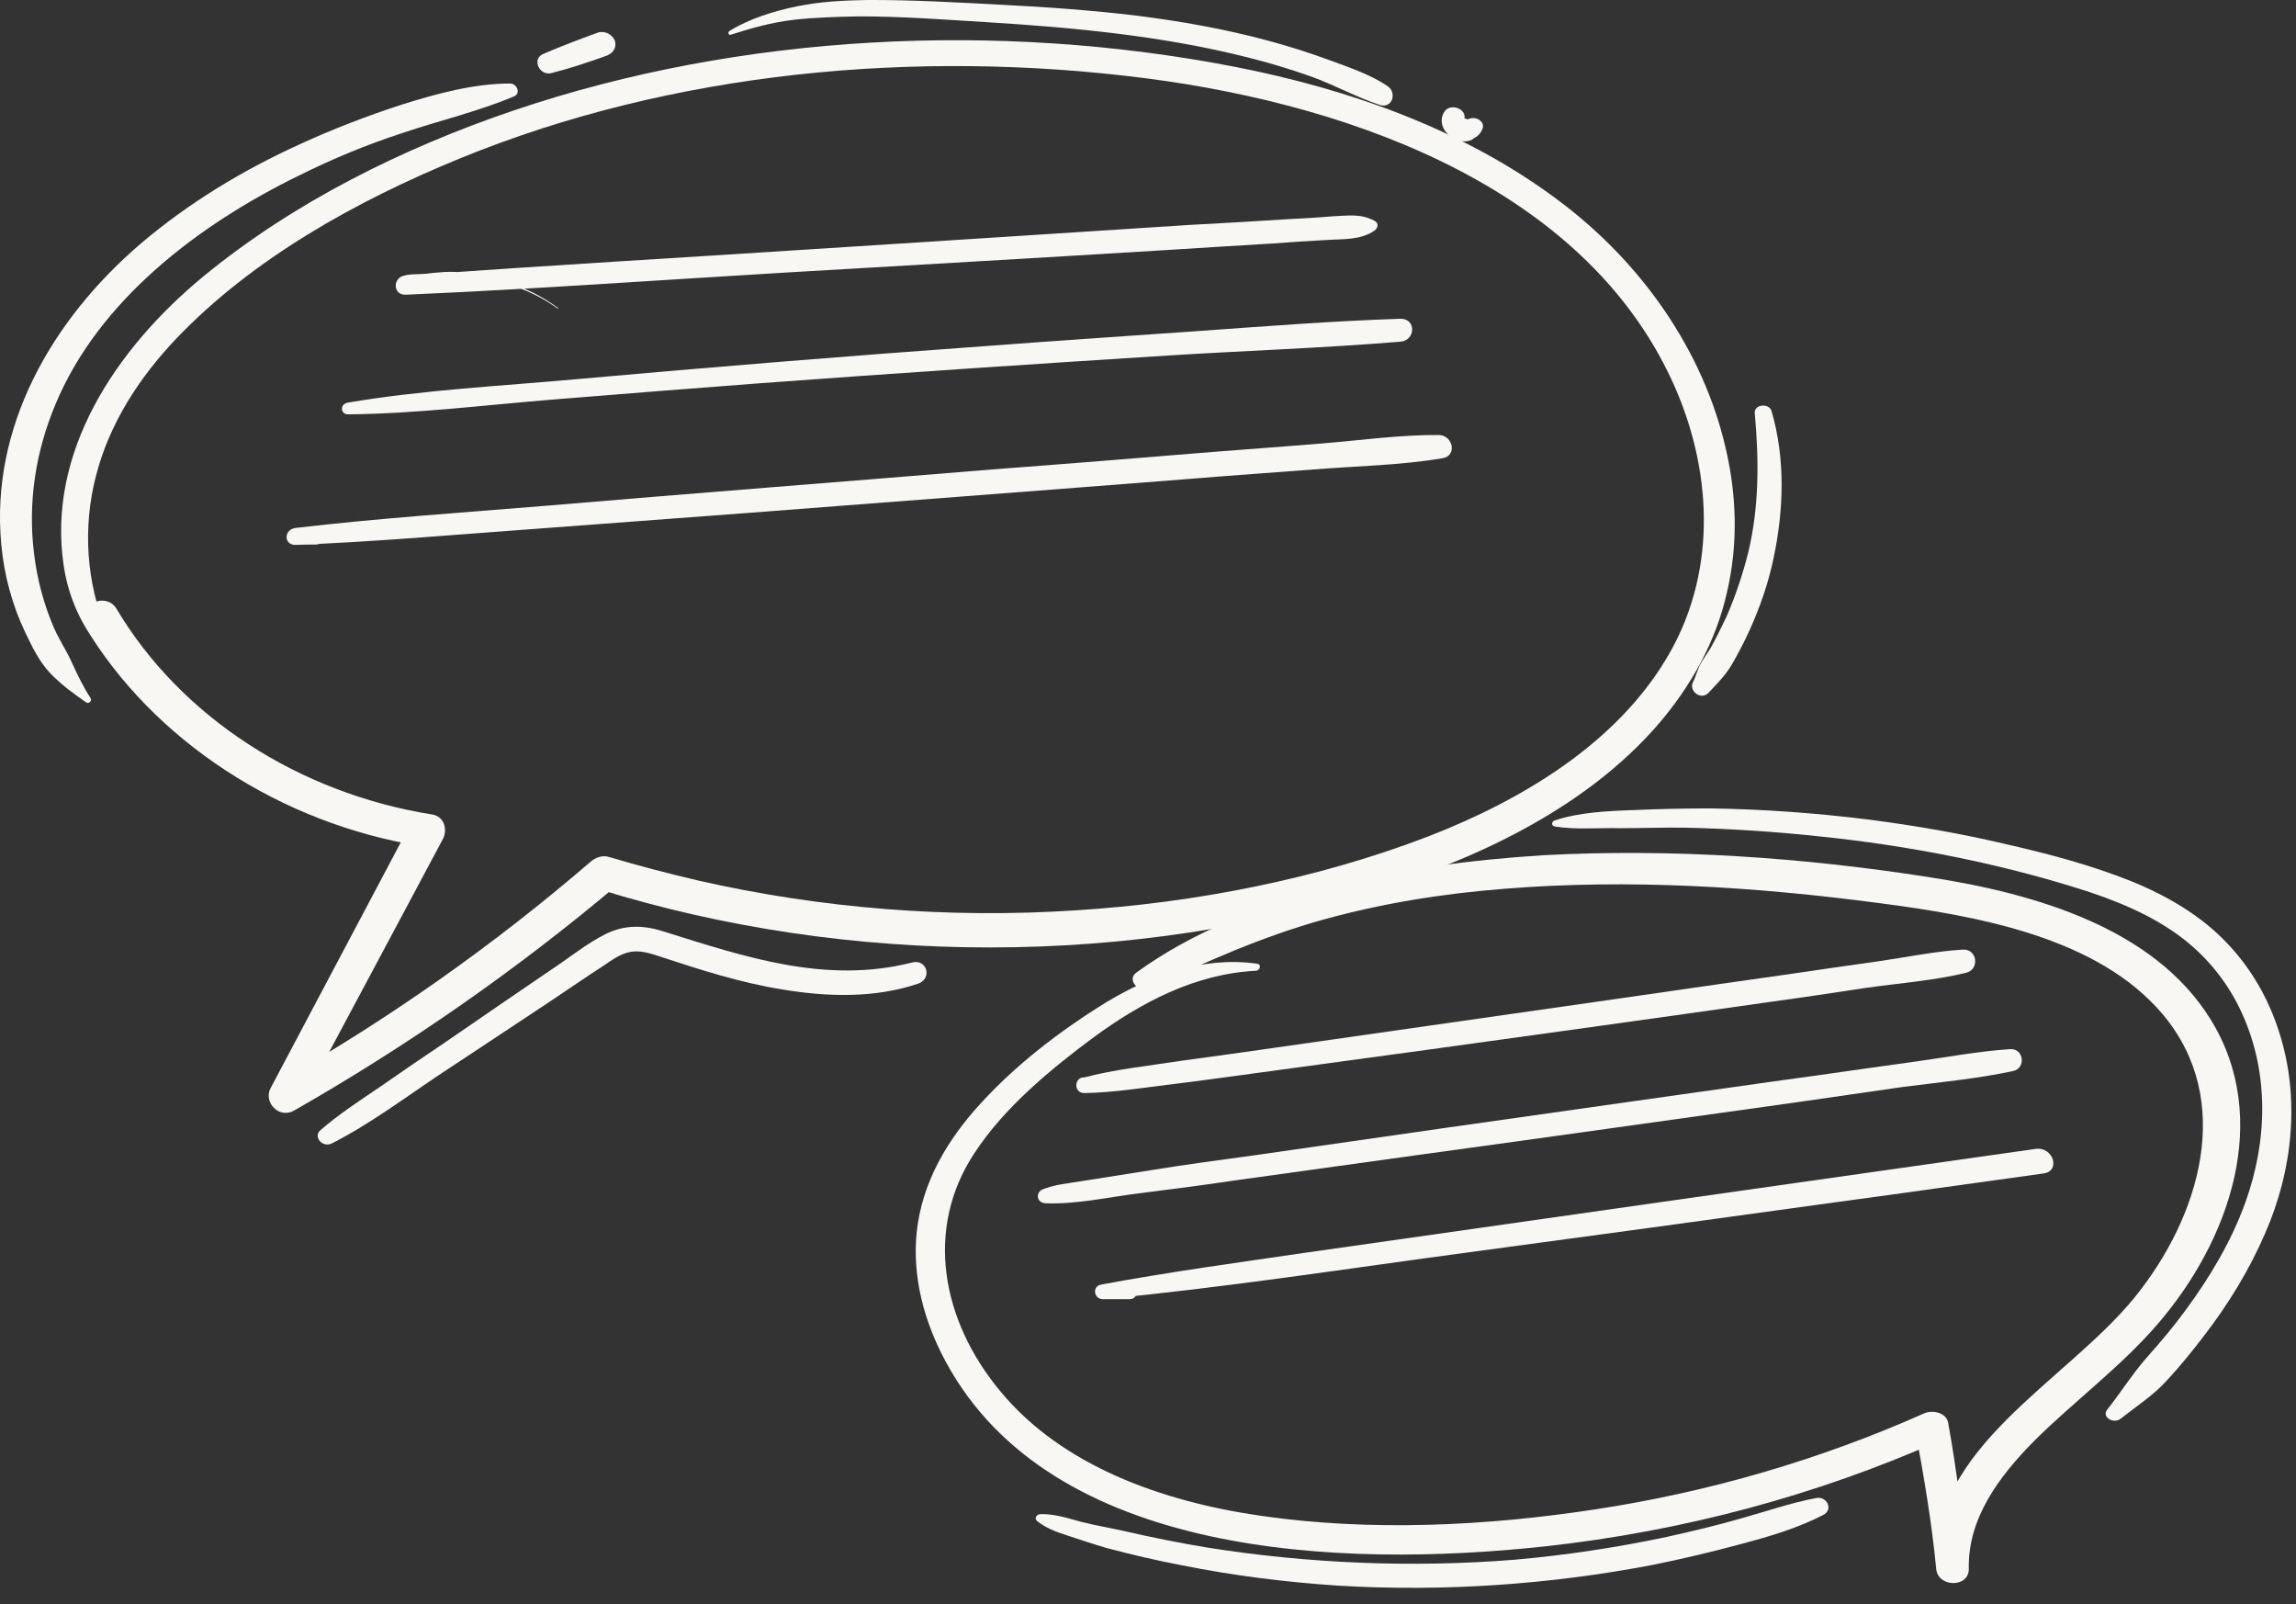
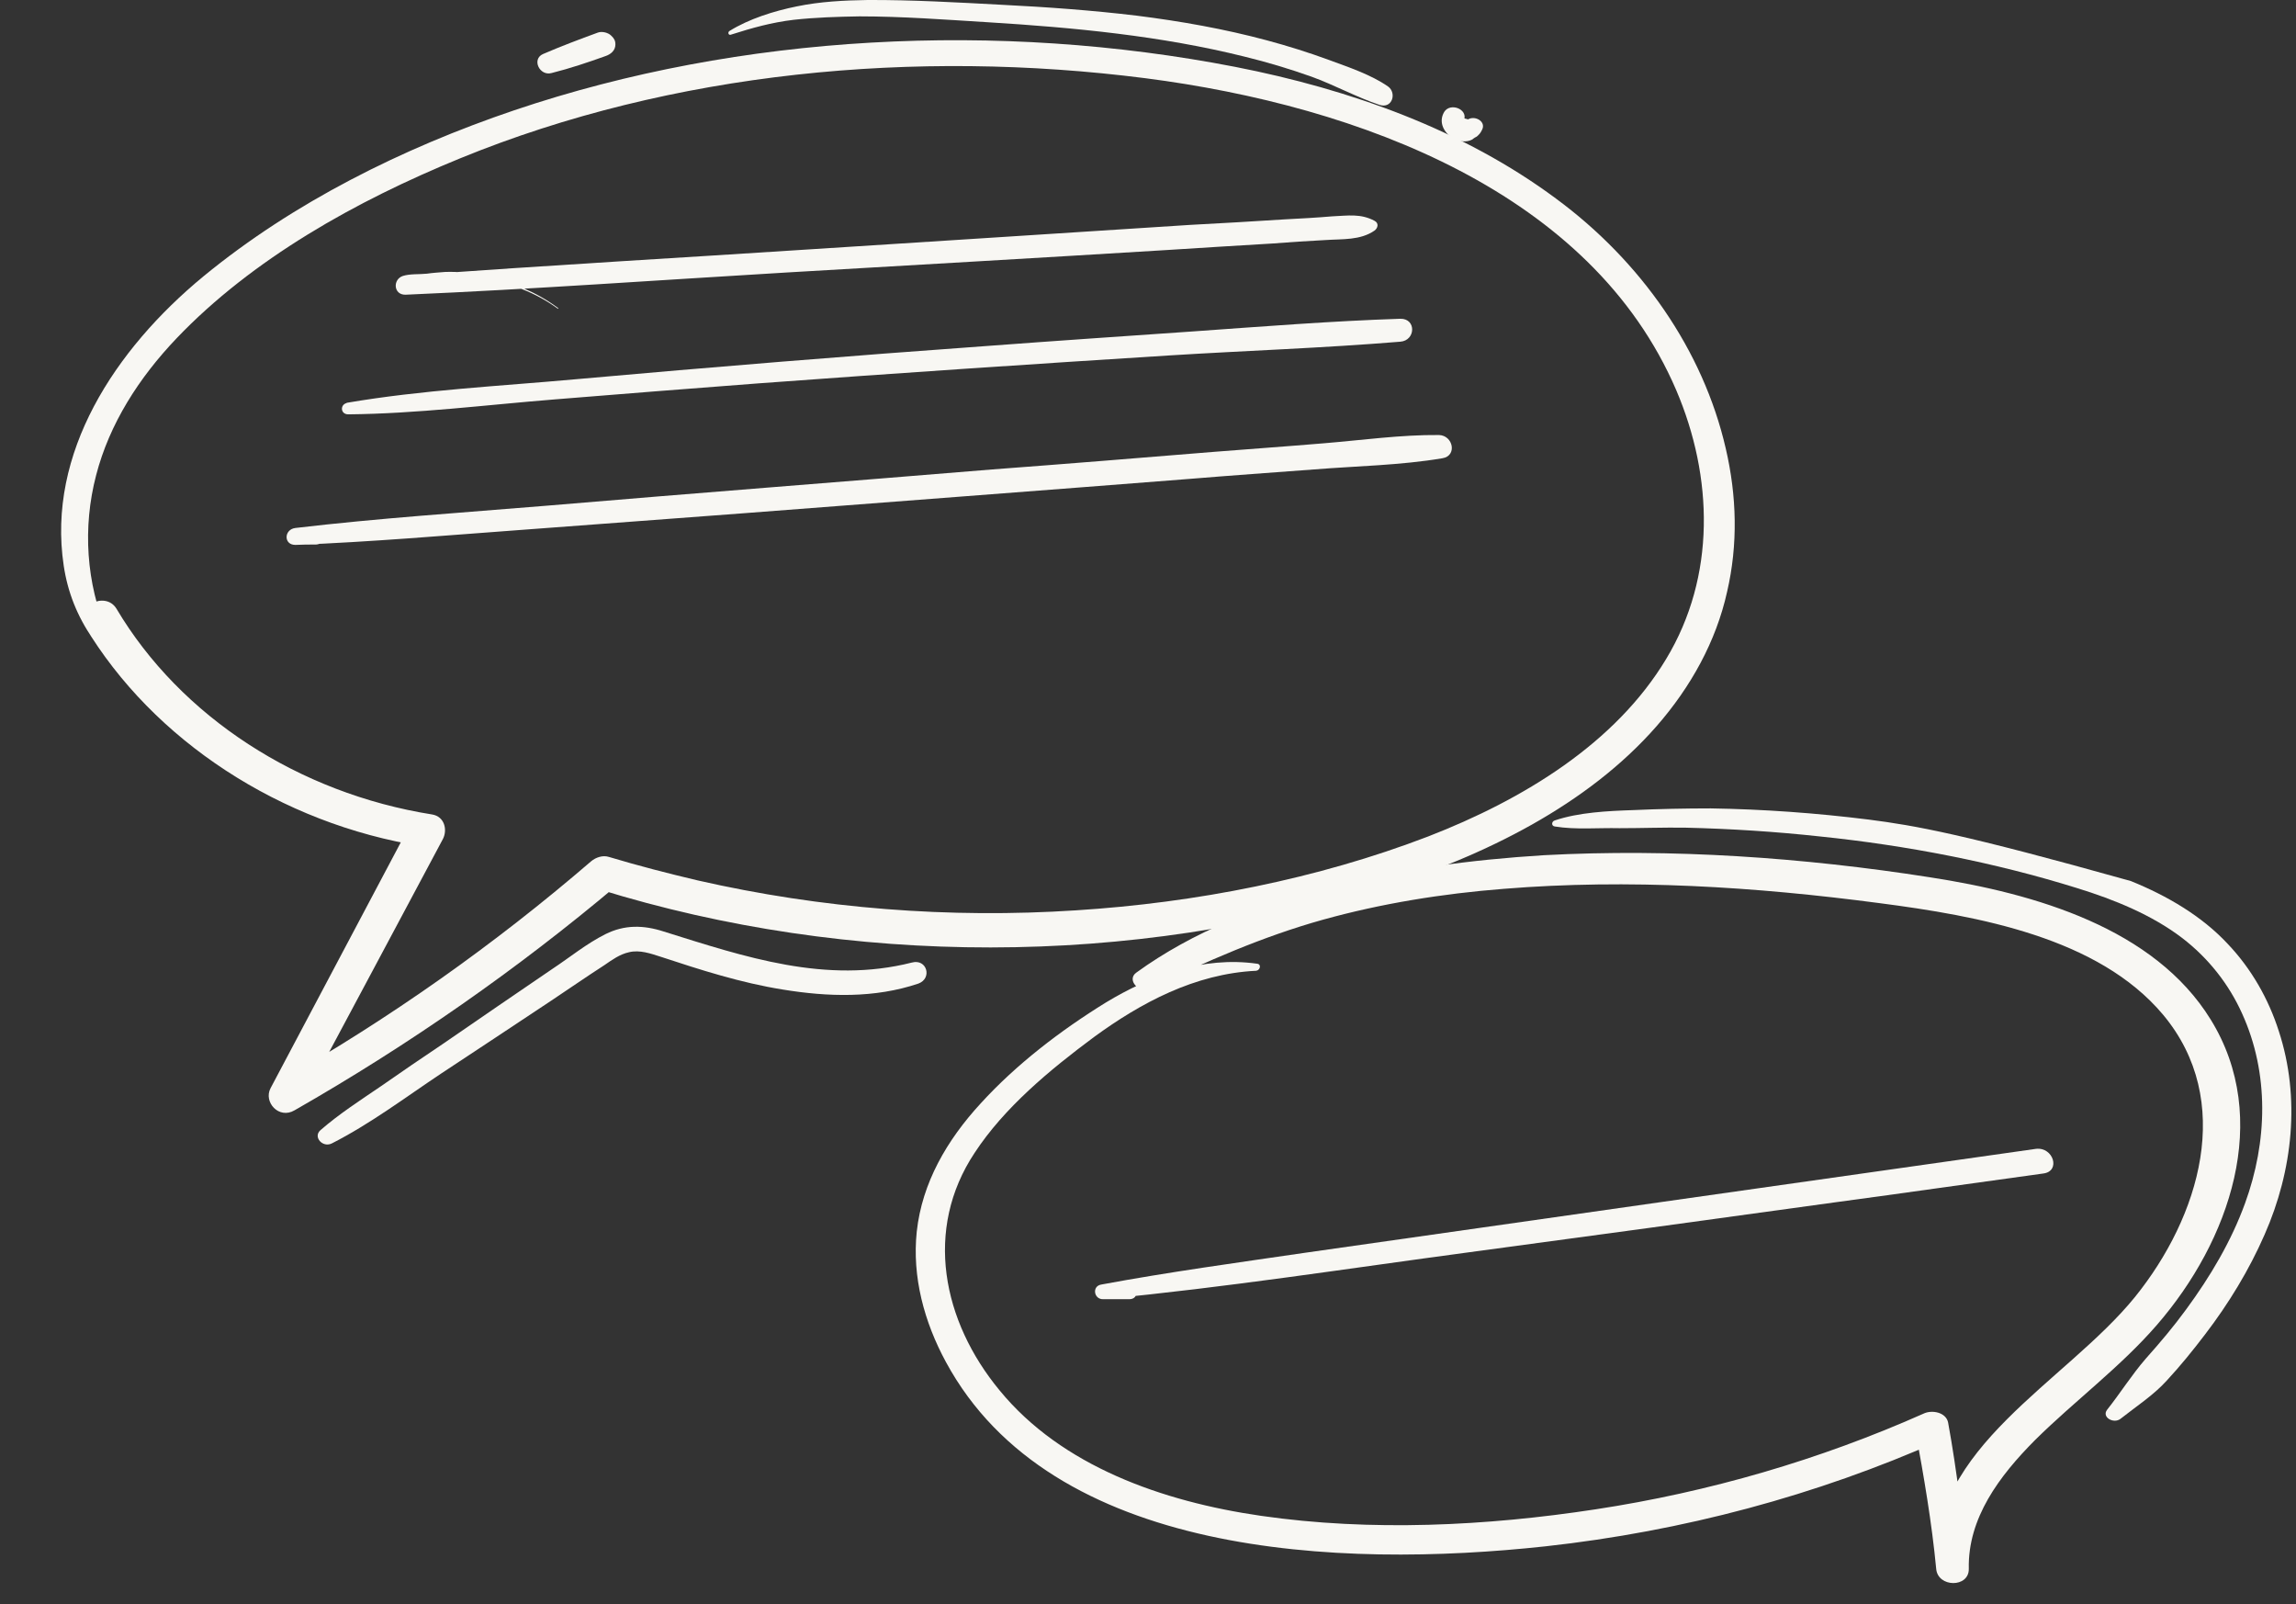
<svg xmlns="http://www.w3.org/2000/svg" width="63" height="44" viewBox="0 0 63 44" fill="none">
  <rect x="0" y="0" width="63" height="44" fill="#333333" stroke="none" />
  <path d="M2.945 17.366C2.362 15.995 2.264 14.466 2.638 13.034C3.003 11.626 3.81 10.365 4.846 9.279C6.923 7.105 9.76 5.514 12.629 4.342C18.449 1.961 25.129 1.342 31.423 2.145C37.337 2.905 43.678 5.301 45.995 10.704C47.009 13.081 47.088 15.807 45.719 18.074C44.329 20.389 41.804 21.93 39.185 22.946C36.145 24.111 32.813 24.763 29.528 24.971C26.05 25.199 22.536 24.924 19.142 24.15C18.324 23.957 17.517 23.749 16.71 23.507C16.538 23.451 16.346 23.521 16.221 23.625C13.571 25.907 10.697 27.938 7.6 29.7C7.818 29.899 8.042 30.102 8.261 30.3C9.557 27.868 10.859 25.449 12.155 23.011C12.28 22.765 12.202 22.396 11.853 22.341C8.198 21.759 4.955 19.662 3.195 16.696C2.883 16.19 2.014 16.648 2.321 17.167C4.2 20.309 7.699 22.6 11.588 23.214C11.489 22.993 11.39 22.78 11.291 22.552C10 24.986 8.714 27.419 7.423 29.852C7.225 30.23 7.652 30.712 8.084 30.456C11.234 28.656 14.211 26.577 16.939 24.277C16.773 24.31 16.606 24.362 16.445 24.396C23.307 26.522 31.058 26.53 37.915 24.362C40.742 23.474 43.563 22.081 45.453 19.922C46.395 18.845 47.088 17.593 47.389 16.237C47.692 14.937 47.656 13.601 47.353 12.302C46.733 9.609 45.031 7.167 42.689 5.443C40.153 3.562 37.056 2.452 33.891 1.834C27.409 0.576 20.334 0.922 14.113 3.024C11.03 4.068 8.042 5.561 5.585 7.578C3.149 9.586 1.285 12.429 1.748 15.514C1.857 16.247 2.118 16.899 2.545 17.522C2.664 17.71 3.039 17.593 2.945 17.366Z" fill="#F8F7F3" />
  <path d="M15.314 8.451C14.736 8.017 14.059 7.743 13.331 7.578C12.966 7.492 12.581 7.445 12.211 7.46C12.044 7.474 11.878 7.483 11.716 7.507C11.493 7.53 11.258 7.507 11.056 7.569C10.769 7.663 10.795 8.097 11.133 8.084C14.621 7.933 18.11 7.681 21.598 7.474C25.065 7.271 28.527 7.073 31.994 6.86C32.963 6.798 33.941 6.737 34.91 6.68C35.399 6.642 35.878 6.61 36.367 6.585C36.841 6.553 37.325 6.595 37.716 6.325C37.809 6.255 37.841 6.122 37.716 6.057C37.336 5.854 36.992 5.915 36.56 5.934C36.128 5.971 35.685 5.995 35.243 6.018C34.379 6.075 33.52 6.122 32.656 6.169C30.911 6.278 29.167 6.397 27.428 6.506C23.956 6.727 20.494 6.954 17.027 7.167C15.059 7.294 13.096 7.413 11.133 7.569C11.154 7.733 11.185 7.894 11.211 8.074C11.373 8.017 11.493 7.908 11.659 7.847C11.816 7.79 11.987 7.767 12.143 7.743C12.498 7.681 12.862 7.663 13.216 7.681C13.981 7.733 14.71 8.035 15.304 8.466C15.309 8.476 15.33 8.466 15.314 8.451Z" fill="#F8F7F3" />
  <path d="M11.061 10.852C10.556 10.946 10.062 11.003 9.557 11.05C9.327 11.059 9.322 11.366 9.557 11.366C11.446 11.348 13.336 11.107 15.221 10.956C17.079 10.805 18.948 10.657 20.812 10.516C24.571 10.238 28.325 9.987 32.083 9.75C34.197 9.618 36.316 9.547 38.424 9.373C38.846 9.34 38.867 8.736 38.424 8.744C36.529 8.806 34.634 8.957 32.75 9.09C30.855 9.222 28.965 9.349 27.075 9.491C23.321 9.76 19.558 10.067 15.809 10.402C13.716 10.592 11.582 10.696 9.51 11.05C9.546 11.158 9.567 11.262 9.603 11.366C10.088 11.192 10.572 11.05 11.072 10.908C11.118 10.899 11.098 10.852 11.061 10.852Z" fill="#F8F7F3" />
  <path d="M8.671 14.522C8.484 14.513 8.296 14.498 8.104 14.483C8.104 14.639 8.104 14.791 8.104 14.947C10.176 14.867 12.238 14.687 14.299 14.536C16.324 14.381 18.339 14.238 20.364 14.082C24.451 13.766 28.538 13.459 32.635 13.137C33.77 13.043 34.915 12.963 36.055 12.877C37.222 12.783 38.429 12.765 39.58 12.57C39.986 12.505 39.877 11.947 39.486 11.933C38.44 11.923 37.362 12.075 36.321 12.16C35.311 12.245 34.301 12.316 33.291 12.396C31.266 12.562 29.241 12.726 27.226 12.877C23.139 13.214 19.047 13.529 14.96 13.875C12.675 14.064 10.379 14.215 8.104 14.483C7.791 14.522 7.776 14.947 8.104 14.947C8.296 14.937 8.484 14.937 8.671 14.937C8.963 14.924 8.958 14.545 8.671 14.522Z" fill="#F8F7F3" />
  <path d="M34.495 26.436C33.005 26.224 31.574 26.757 30.345 27.499C29.096 28.269 27.883 29.2 26.914 30.262C25.977 31.278 25.301 32.45 25.155 33.782C25.024 35.024 25.358 36.262 25.956 37.363C28.851 42.71 36.738 43.032 42.408 42.417C46.177 42.002 49.836 41.024 53.241 39.512C53.012 39.418 52.788 39.333 52.559 39.252C52.788 40.504 53.007 41.765 53.127 43.032C53.168 43.551 54.033 43.561 54.022 43.032C53.992 41.647 54.855 40.49 55.844 39.498C56.928 38.426 58.187 37.495 59.181 36.347C61.181 34.042 62.347 30.692 60.656 27.962C59.114 25.468 55.866 24.513 52.95 24.064C49.483 23.521 45.875 23.271 42.361 23.459C40.372 23.583 38.378 23.843 36.462 24.348C34.567 24.844 32.735 25.553 31.183 26.677C30.897 26.876 31.262 27.268 31.558 27.112C33.084 26.379 34.635 25.694 36.291 25.231C37.904 24.782 39.581 24.513 41.267 24.381C44.693 24.103 48.161 24.324 51.565 24.773C54.288 25.127 57.578 25.718 59.353 27.835C61.327 30.196 60.358 33.38 58.578 35.582C56.683 37.915 52.919 39.715 53.127 43.032C53.424 43.032 53.725 43.032 54.022 43.032C53.845 41.695 53.7 40.362 53.455 39.026C53.403 38.742 53.012 38.662 52.774 38.78C49.936 40.041 46.895 40.929 43.782 41.402C40.788 41.86 37.618 42.016 34.604 41.581C31.886 41.189 29.127 40.211 27.43 38.142C25.858 36.243 25.347 33.725 26.743 31.623C27.555 30.385 28.794 29.355 30.022 28.444C31.298 27.513 32.782 26.71 34.468 26.629C34.578 26.616 34.619 26.45 34.495 26.436Z" fill="#F8F7F3" />
-   <path d="M30.459 29.554C30.225 29.568 29.996 29.582 29.761 29.554C29.465 29.535 29.449 29.993 29.761 29.984C30.542 29.97 31.339 29.842 32.12 29.747C32.89 29.653 33.666 29.544 34.437 29.44C36.009 29.228 37.586 29.011 39.153 28.798C42.303 28.363 45.447 27.929 48.592 27.48C49.461 27.362 50.331 27.23 51.206 27.097C52.111 26.97 53.058 26.899 53.943 26.686C54.33 26.591 54.256 26.024 53.855 26.049C53.074 26.096 52.298 26.261 51.533 26.37C50.742 26.483 49.956 26.591 49.175 26.71C47.603 26.931 46.03 27.159 44.464 27.385C41.319 27.835 38.185 28.283 35.04 28.732C34.166 28.859 33.296 28.977 32.427 29.096C31.521 29.237 30.574 29.332 29.699 29.568C29.756 29.7 29.819 29.828 29.881 29.955C30.074 29.875 30.292 29.842 30.495 29.795C30.641 29.757 30.615 29.544 30.459 29.554Z" fill="#F8F7F3" />
-   <path d="M30.198 32.544C29.683 32.388 29.131 32.435 28.632 32.615C28.408 32.695 28.428 32.993 28.689 33.007C29.537 33.04 30.428 32.837 31.261 32.733C32.135 32.624 33.01 32.511 33.89 32.379C35.587 32.142 37.294 31.906 38.997 31.67C42.454 31.198 45.9 30.711 49.352 30.229C50.31 30.087 51.273 29.955 52.23 29.814C53.23 29.686 54.256 29.591 55.24 29.379C55.599 29.299 55.532 28.751 55.152 28.779C54.281 28.836 53.418 29.001 52.563 29.119C51.694 29.237 50.815 29.365 49.941 29.488C48.243 29.719 46.541 29.969 44.833 30.206C41.386 30.692 37.935 31.183 34.494 31.68C33.53 31.812 32.567 31.939 31.609 32.095C31.115 32.175 30.615 32.251 30.115 32.331C29.621 32.416 29.1 32.464 28.632 32.615C28.704 32.724 28.772 32.837 28.84 32.946C29.204 32.639 29.683 32.568 30.167 32.653C30.245 32.662 30.277 32.568 30.198 32.544Z" fill="#F8F7F3" />
  <path d="M30.99 35.275C30.75 35.26 30.511 35.246 30.271 35.227C30.271 35.364 30.271 35.506 30.271 35.638C33.635 35.317 36.977 34.797 40.324 34.349C43.677 33.9 47.019 33.442 50.367 32.979C52.268 32.724 54.167 32.45 56.067 32.19C56.551 32.128 56.343 31.458 55.865 31.514C49.18 32.464 42.495 33.409 35.821 34.363C33.947 34.637 32.073 34.892 30.214 35.237C29.954 35.284 30.016 35.648 30.271 35.638C30.511 35.638 30.75 35.638 30.99 35.638C31.25 35.638 31.245 35.294 30.99 35.275Z" fill="#F8F7F3" />
-   <path d="M48.149 11.333C48.264 12.609 48.274 13.884 47.972 15.145C47.821 15.75 47.623 16.341 47.373 16.917C47.232 17.214 47.087 17.507 46.926 17.796C46.832 17.947 46.727 18.089 46.65 18.23C46.571 18.381 46.535 18.561 46.451 18.716C46.337 18.939 46.655 19.222 46.874 19.01C47.117 18.75 47.336 18.537 47.519 18.23C47.696 17.923 47.862 17.607 48.008 17.286C48.294 16.648 48.523 15.995 48.665 15.311C48.945 13.988 48.993 12.585 48.608 11.271C48.539 11.05 48.128 11.088 48.149 11.333Z" fill="#F8F7F3" />
-   <path d="M2.487 19.152C2.294 18.859 2.127 18.514 1.982 18.197C1.836 17.861 1.633 17.569 1.487 17.238C1.206 16.591 1.018 15.892 0.935 15.192C0.758 13.789 0.977 12.372 1.539 11.05C2.716 8.263 5.392 6.184 8.224 4.805C9.13 4.355 10.062 3.968 11.035 3.651C12.05 3.307 13.117 3.061 14.101 2.645C14.299 2.57 14.19 2.291 13.992 2.291C12.998 2.291 11.982 2.57 11.045 2.863C10.082 3.175 9.135 3.539 8.224 3.958C6.652 4.672 5.178 5.569 3.892 6.657C1.383 8.791 -0.262 11.749 0.034 14.924C0.113 15.774 0.326 16.577 0.696 17.356C0.878 17.734 1.076 18.15 1.378 18.466C1.669 18.773 2.008 19.019 2.367 19.27C2.44 19.317 2.528 19.222 2.487 19.152Z" fill="#F8F7F3" />
  <path d="M15.137 2.003C15.642 1.876 16.121 1.715 16.61 1.54C16.767 1.488 16.886 1.38 16.886 1.219C16.886 1.111 16.85 1.054 16.772 0.979C16.694 0.898 16.527 0.851 16.407 0.893C15.902 1.078 15.397 1.267 14.898 1.483C14.58 1.626 14.809 2.097 15.137 2.003Z" fill="#F8F7F3" />
  <path d="M9.109 31.363C10.16 30.829 11.123 30.102 12.102 29.45C13.112 28.788 14.112 28.118 15.122 27.451C15.611 27.126 16.095 26.79 16.585 26.474C16.793 26.331 17.006 26.175 17.262 26.12C17.553 26.049 17.855 26.157 18.136 26.247C19.224 26.606 20.328 26.96 21.478 27.144C22.718 27.347 24.003 27.385 25.201 26.98C25.586 26.837 25.435 26.294 25.024 26.403C22.66 27.003 20.432 26.247 18.214 25.553C17.657 25.372 17.137 25.364 16.616 25.623C16.095 25.883 15.637 26.261 15.158 26.577C14.159 27.253 13.169 27.938 12.17 28.623C11.592 29.011 11.014 29.403 10.441 29.804C9.884 30.182 9.301 30.56 8.796 30.999C8.578 31.184 8.854 31.495 9.109 31.363Z" fill="#F8F7F3" />
-   <path d="M28.455 41.723C28.684 41.907 28.965 42.016 29.257 42.11C29.621 42.228 29.991 42.356 30.371 42.465C31.048 42.644 31.73 42.805 32.427 42.937C33.838 43.22 35.27 43.4 36.712 43.495C39.611 43.669 42.532 43.466 45.369 42.923C46.176 42.758 46.978 42.569 47.765 42.356C48.546 42.148 49.327 41.921 50.034 41.553C50.316 41.402 50.122 41.024 49.821 41.095C49.128 41.227 48.467 41.458 47.79 41.647C47.118 41.841 46.437 42.002 45.744 42.157C44.359 42.45 42.954 42.663 41.543 42.786C38.737 43.008 35.895 42.89 33.12 42.45C32.349 42.323 31.579 42.167 30.819 41.992C30.433 41.907 30.043 41.841 29.673 41.747C29.304 41.647 28.929 41.52 28.538 41.534C28.445 41.543 28.372 41.647 28.455 41.723Z" fill="#F8F7F3" />
-   <path d="M42.662 22.671C43.24 22.765 43.843 22.704 44.437 22.718C45.041 22.718 45.645 22.695 46.254 22.704C47.483 22.733 48.721 22.812 49.941 22.945C52.325 23.191 54.724 23.654 56.995 24.362C58.02 24.678 59.041 25.095 59.873 25.727C60.602 26.285 61.16 27.003 61.518 27.796C62.273 29.45 62.215 31.326 61.602 33.007C61.226 34.042 60.654 35.01 59.983 35.922C59.639 36.394 59.27 36.829 58.879 37.268C58.489 37.717 58.181 38.213 57.817 38.671C57.661 38.874 57.994 39.063 58.181 38.922C58.618 38.577 59.093 38.27 59.456 37.868C59.827 37.467 60.169 37.046 60.503 36.607C61.154 35.757 61.715 34.835 62.138 33.867C62.913 32.11 63.127 30.111 62.528 28.284C62.247 27.404 61.778 26.577 61.128 25.893C60.415 25.127 59.462 24.57 58.468 24.168C57.38 23.734 56.234 23.427 55.089 23.167C53.834 22.869 52.558 22.647 51.277 22.482C49.835 22.302 48.393 22.198 46.942 22.175C46.233 22.175 45.52 22.19 44.807 22.222C44.114 22.245 43.318 22.284 42.662 22.505C42.573 22.529 42.558 22.656 42.662 22.671Z" fill="#F8F7F3" />
+   <path d="M42.662 22.671C43.24 22.765 43.843 22.704 44.437 22.718C45.041 22.718 45.645 22.695 46.254 22.704C47.483 22.733 48.721 22.812 49.941 22.945C52.325 23.191 54.724 23.654 56.995 24.362C58.02 24.678 59.041 25.095 59.873 25.727C60.602 26.285 61.16 27.003 61.518 27.796C62.273 29.45 62.215 31.326 61.602 33.007C61.226 34.042 60.654 35.01 59.983 35.922C59.639 36.394 59.27 36.829 58.879 37.268C58.489 37.717 58.181 38.213 57.817 38.671C57.661 38.874 57.994 39.063 58.181 38.922C58.618 38.577 59.093 38.27 59.456 37.868C59.827 37.467 60.169 37.046 60.503 36.607C61.154 35.757 61.715 34.835 62.138 33.867C62.913 32.11 63.127 30.111 62.528 28.284C62.247 27.404 61.778 26.577 61.128 25.893C60.415 25.127 59.462 24.57 58.468 24.168C53.834 22.869 52.558 22.647 51.277 22.482C49.835 22.302 48.393 22.198 46.942 22.175C46.233 22.175 45.52 22.19 44.807 22.222C44.114 22.245 43.318 22.284 42.662 22.505C42.573 22.529 42.558 22.656 42.662 22.671Z" fill="#F8F7F3" />
  <path d="M20.058 0.95C20.636 0.766 21.172 0.615 21.781 0.543C22.38 0.477 22.983 0.459 23.582 0.449C24.753 0.449 25.93 0.538 27.102 0.61C29.47 0.756 31.855 0.982 34.151 1.554C34.77 1.705 35.384 1.889 35.983 2.102C36.623 2.334 37.217 2.664 37.852 2.877C38.206 2.991 38.331 2.546 38.086 2.372C37.623 2.05 37.014 1.847 36.478 1.649C35.91 1.441 35.343 1.262 34.76 1.106C33.599 0.794 32.396 0.581 31.193 0.43C29.97 0.283 28.741 0.194 27.502 0.132C26.284 0.067 25.045 -0.005 23.806 0C23.155 0.01 22.505 0.043 21.869 0.174C21.229 0.303 20.547 0.52 20.016 0.85C19.959 0.888 19.99 0.979 20.058 0.95Z" fill="#F8F7F3" />
  <path d="M39.627 3.071C39.465 3.345 39.611 3.638 39.876 3.799C40.027 3.884 40.241 3.911 40.397 3.827C40.465 3.775 40.48 3.76 40.444 3.794C40.449 3.794 40.454 3.789 40.459 3.78C40.501 3.76 40.532 3.742 40.558 3.713C40.616 3.661 40.647 3.604 40.678 3.534C40.767 3.307 40.423 3.142 40.246 3.302C40.225 3.321 40.225 3.321 40.251 3.302C40.23 3.312 40.23 3.312 40.251 3.302C40.272 3.297 40.272 3.297 40.251 3.302C40.298 3.297 40.303 3.297 40.272 3.297C40.324 3.307 40.371 3.321 40.423 3.331C40.366 3.293 40.298 3.279 40.23 3.26C40.215 3.255 40.173 3.25 40.163 3.237C40.142 3.217 40.142 3.227 40.163 3.237C40.189 3.255 40.189 3.255 40.163 3.237C40.121 3.189 40.194 3.293 40.163 3.246C40.137 3.189 40.184 3.297 40.168 3.246C40.168 3.293 40.173 3.297 40.173 3.264C40.168 3.307 40.168 3.312 40.173 3.284C40.277 2.991 39.793 2.806 39.627 3.071Z" fill="#F8F7F3" />
</svg>